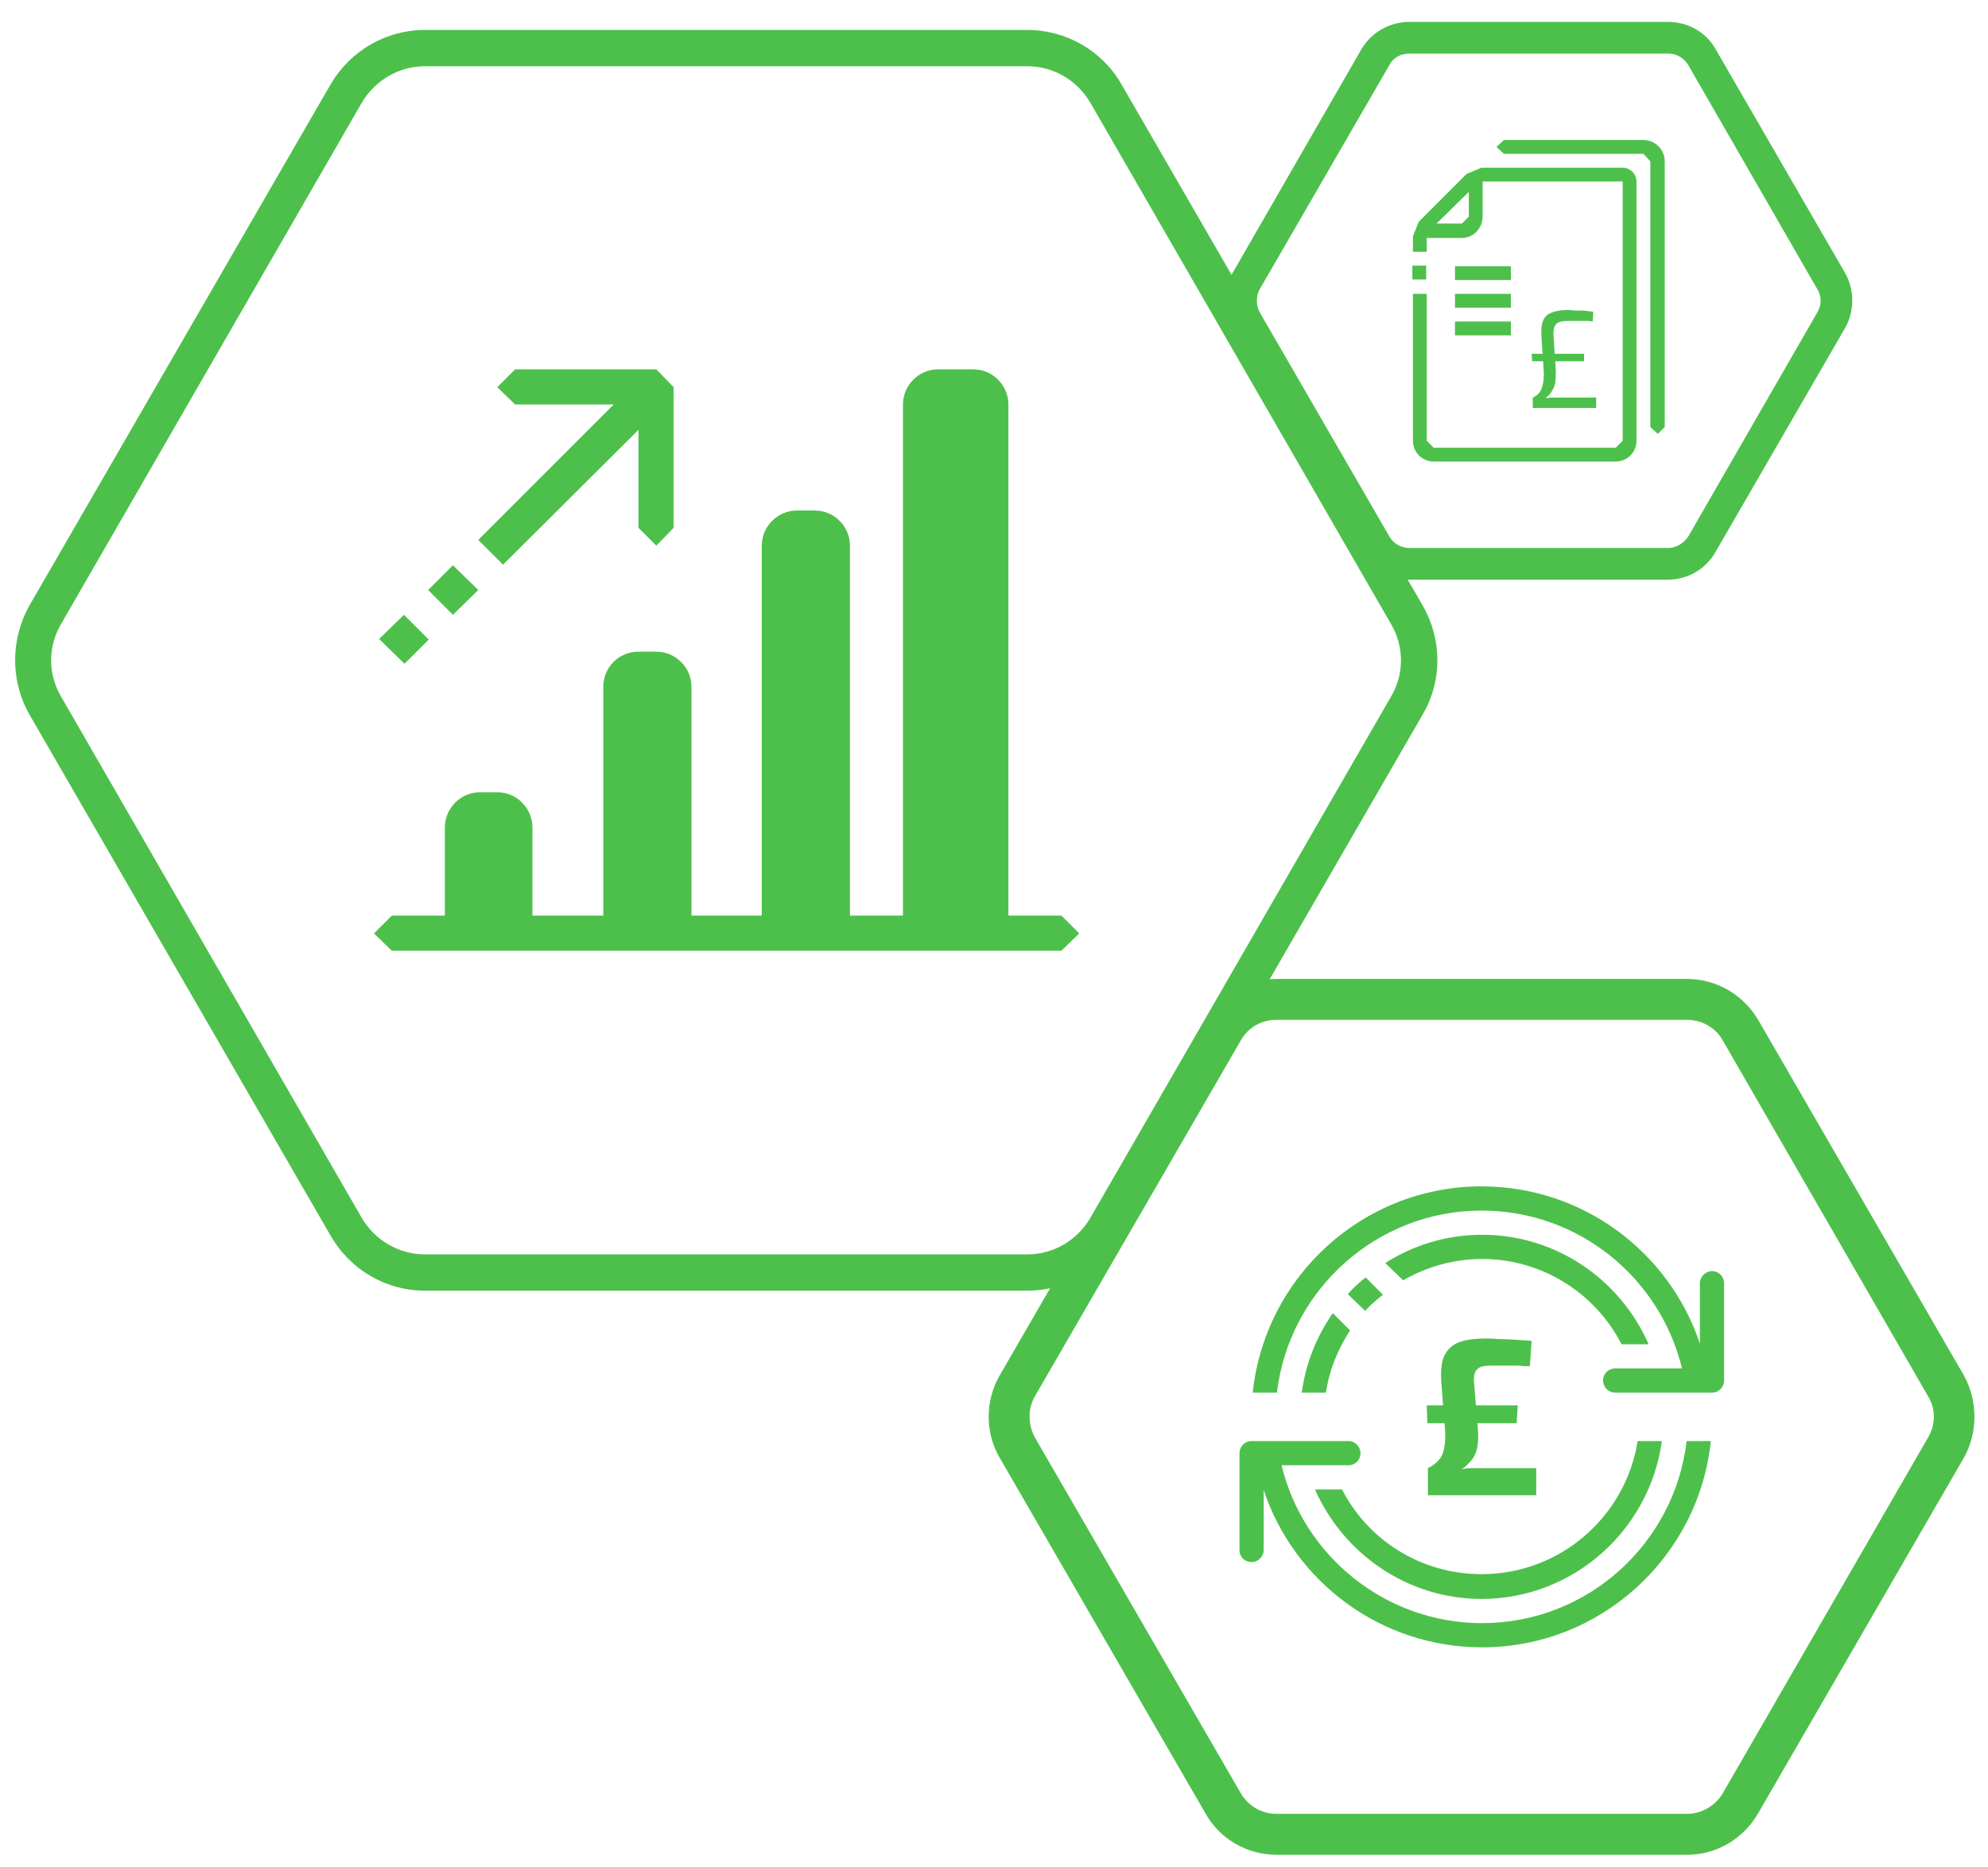
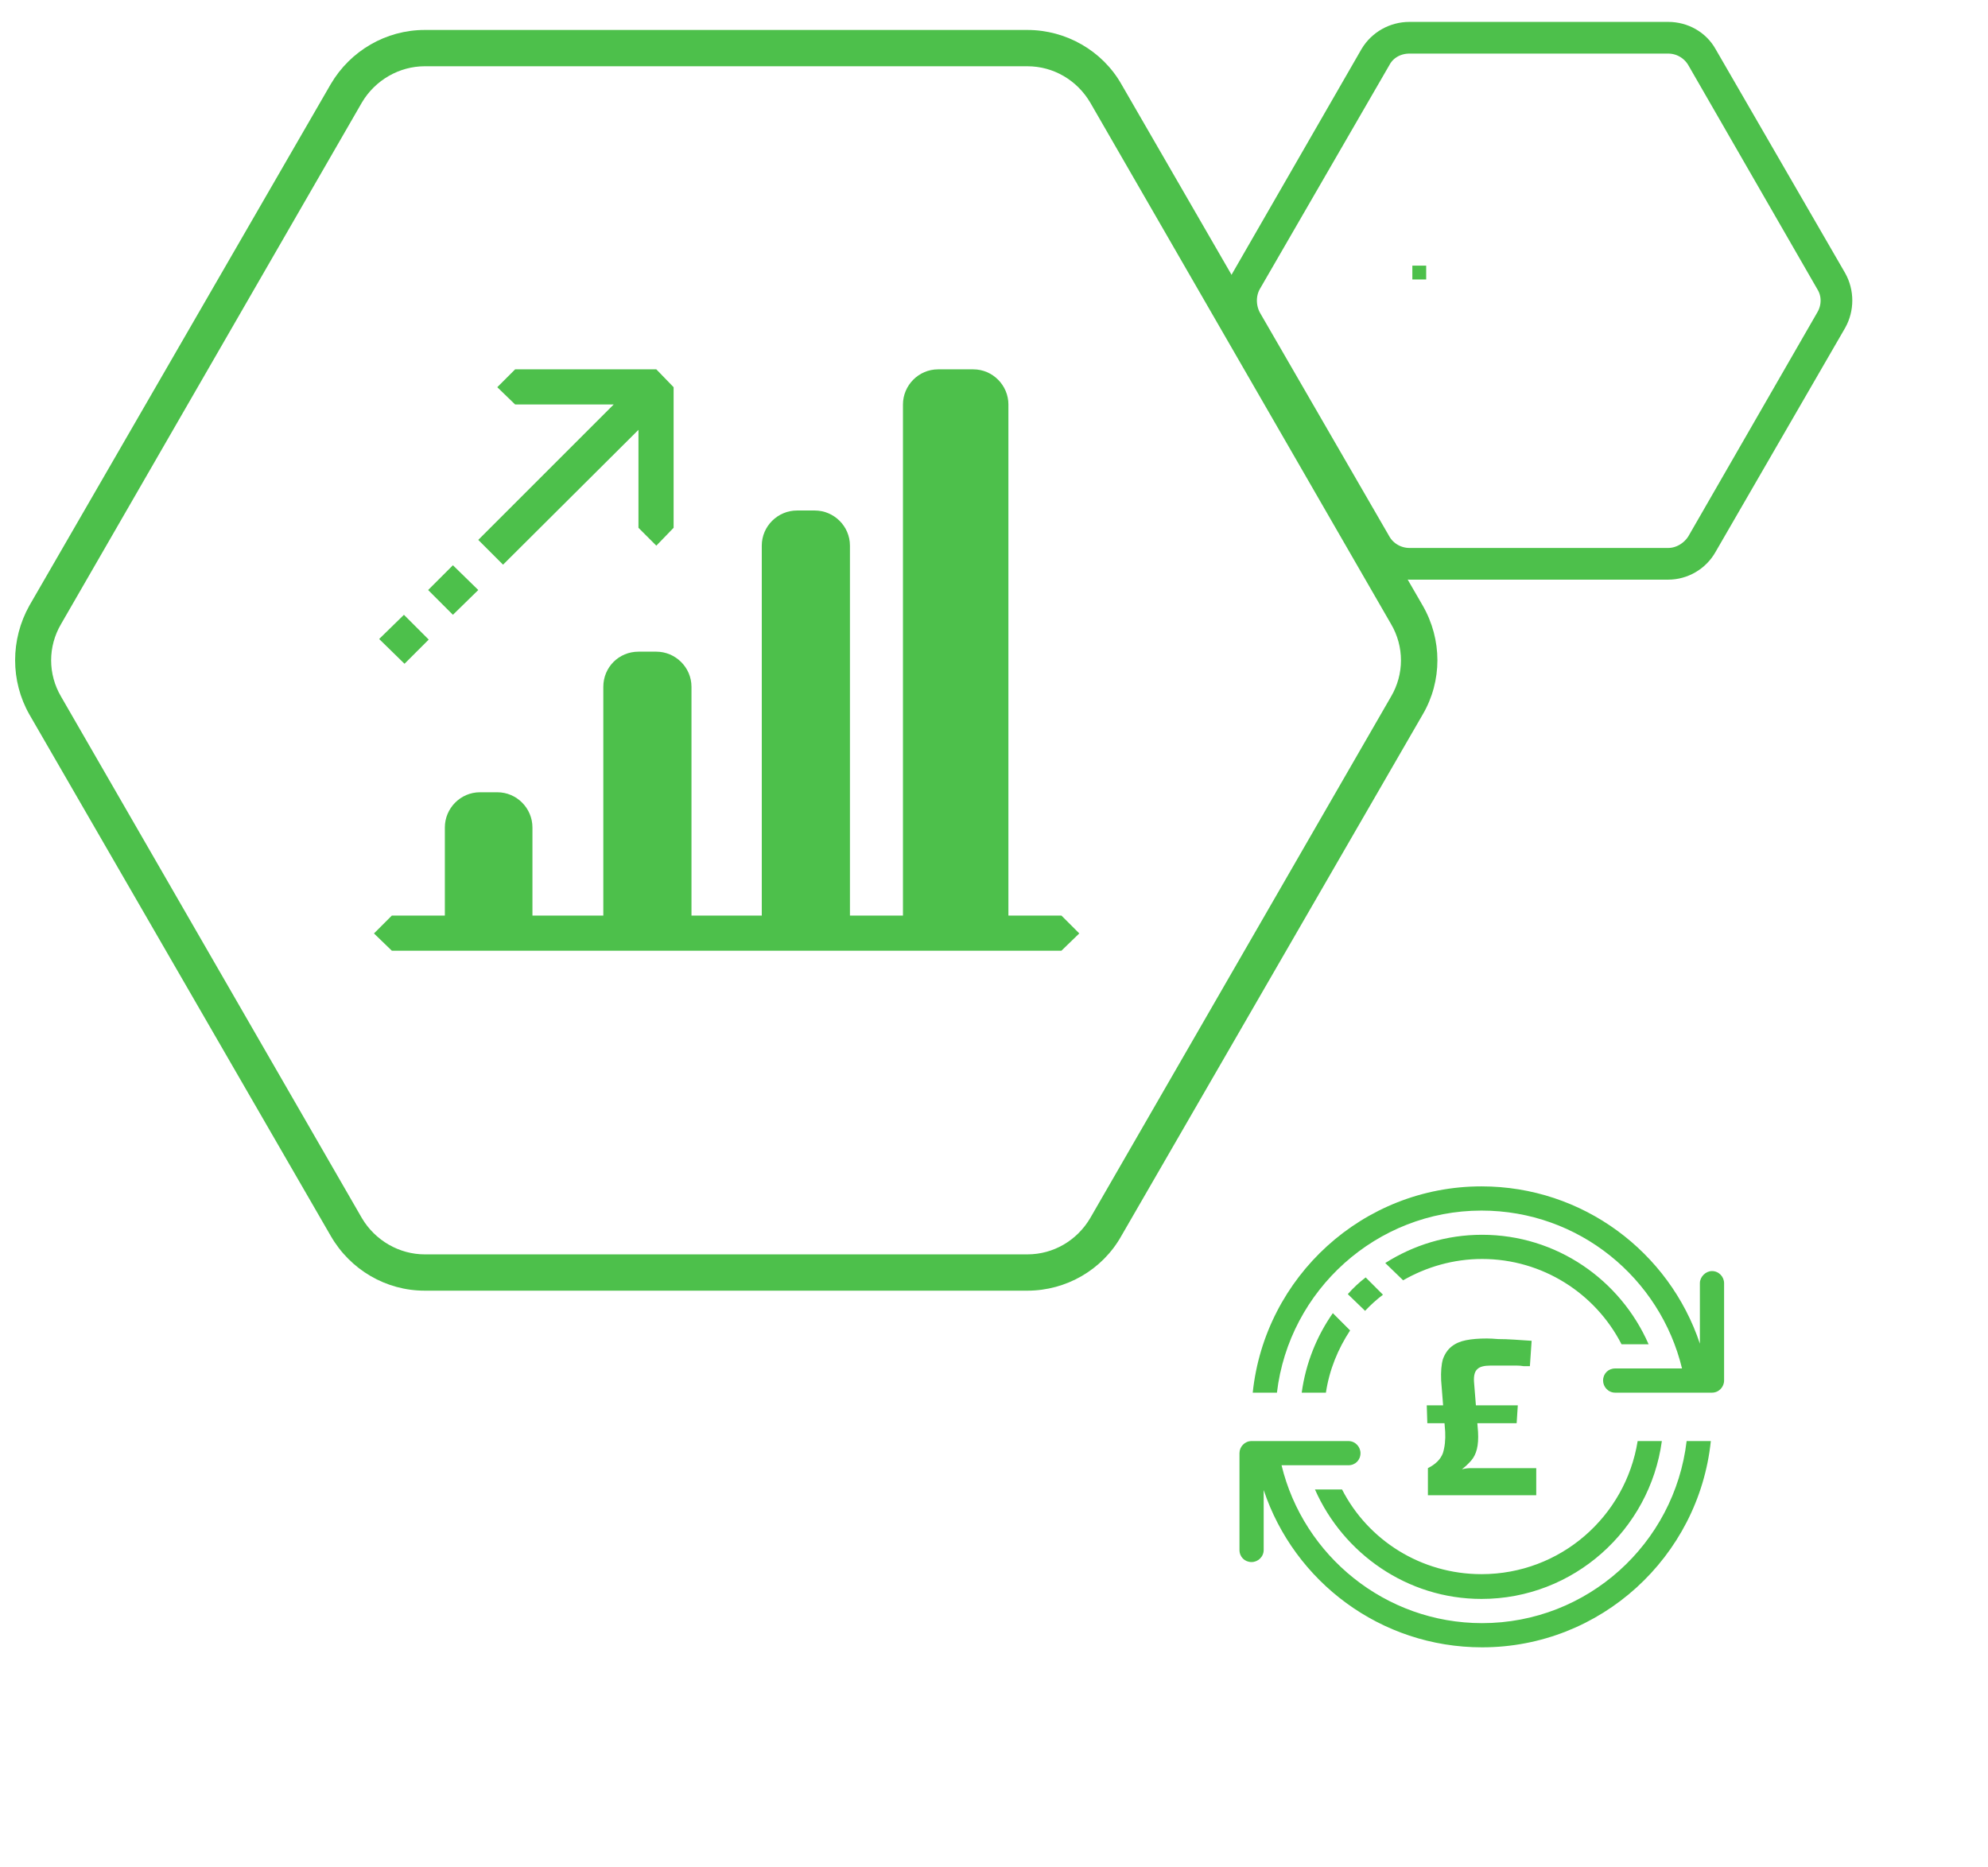
<svg xmlns="http://www.w3.org/2000/svg" viewBox="0 0 345 324" width="345" height="324">
  <style>.a{fill:#4dc04b}.b{fill:#4dc04b;stroke:#4dc04b;stroke-miterlimit:10;stroke-width:2.8}</style>
  <path fill-rule="evenodd" class="a" d="m194.6 14.6l52.3 90.5c3.4 5.9 3.4 13.1 0 18.9l-52.3 90.5c-3.3 5.9-9.6 9.5-16.3 9.5h-104.6c-6.7 0-12.9-3.6-16.3-9.5l-52.3-90.5c-3.3-5.8-3.3-13 0-18.9l52.3-90.5c3.4-5.8 9.6-9.4 16.3-9.4h104.6c6.7 0 13 3.6 16.3 9.4zm-16.3 203.1c4.5 0 8.6-2.4 10.9-6.3l52.2-90.5c2.3-3.9 2.3-8.7 0-12.6l-52.2-90.5c-2.3-3.9-6.4-6.3-10.9-6.3h-104.6c-4.4 0-8.6 2.4-10.9 6.3l-52.2 90.5c-2.3 3.9-2.3 8.7 0 12.6l52.2 90.5c2.3 3.9 6.5 6.3 10.9 6.3zm-3.3-147.5v88.7h9.2l3.1 3.1-3.1 3h-116.2l-3.1-3 3.1-3.1h9.2v-15.3c0-3.3 2.7-6.1 6.1-6.1h3c3.4 0 6.1 2.8 6.1 6.1v15.3h12.3v-39.7c0-3.4 2.7-6.1 6.1-6.1h3.1c3.3 0 6.1 2.7 6.1 6.1v39.7h12.2v-64.2c0-3.4 2.8-6.1 6.1-6.1h3.1c3.3 0 6.1 2.7 6.1 6.1v64.2h9.2v-88.7c0-3.3 2.7-6.1 6.1-6.1h6.1c3.4 0 6.1 2.8 6.1 6.1zm-58.1-3v24.4l-3 3.1-3.1-3.1v-17l-23.5 23.4-4.3-4.3 23.5-23.5h-17.1l-3.1-3 3.1-3.1h24.5zm-33.9 35.2l-4.4 4.3-4.3-4.3 4.3-4.3zm-8.6 8.6l-4.2 4.2-4.4-4.3 4.3-4.2z" />
-   <path fill-rule="evenodd" class="b" d="m292.8 320.5h-71.3c-4.6 0-8.9-2.5-11.1-6.5l-35.7-61.7c-2.3-3.9-2.3-8.9 0-12.9l35.7-61.7c2.2-3.9 6.5-6.4 11.1-6.4h71.3c4.6 0 8.8 2.5 11.1 6.4l35.7 61.7c2.2 4 2.2 9 0 12.9l-35.7 61.7c-2.3 4-6.5 6.5-11.1 6.5zm-71.3-144.9c-3.1 0-5.9 1.6-7.4 4.3l-35.7 61.7c-1.5 2.6-1.5 5.9 0 8.6l35.7 61.7c1.5 2.6 4.3 4.3 7.4 4.3h71.3c3 0 5.9-1.7 7.4-4.3l35.6-61.7c1.6-2.7 1.6-6 0-8.6l-35.6-61.7c-1.5-2.7-4.4-4.3-7.4-4.3z" />
  <path class="a" d="m284.2 250.1c-2.1 13.1-13.4 23.1-27.1 23.1-10.5 0-19.7-5.9-24.2-14.7h-4.7c4.9 11.1 16 19 28.9 19 16 0 29.2-12 31.3-27.4zm-52.9-22.2c-2.8 4-4.7 8.7-5.4 13.8h4.2c0.6-4 2.1-7.6 4.2-10.8zm25.9-13.6c-6.2 0-11.9 1.8-16.8 4.9l3.1 3c4-2.3 8.7-3.7 13.7-3.7 10.5 0 19.7 6 24.2 14.8h4.7c-4.9-11.2-16-19-28.9-19zm-23.3 10.3l3 2.9q1.4-1.5 3.1-2.8l-3-3q-1.7 1.3-3.1 2.9zm63 25.5c-2.1 20.1-19.1 35.8-39.7 35.8-17.6 0-32.6-11.4-37.9-27.3v10.4c0 1.2-1 2.1-2.1 2.1-1.2 0-2.1-0.9-2.1-2.1v-16.8c0-1.1 0.9-2.1 2.1-2.1h16.8c1.2 0 2.1 1 2.1 2.1 0 1.2-0.9 2.1-2.1 2.1h-11.6c3.8 15.7 18 27.4 34.8 27.4 18.3 0 33.4-13.8 35.5-31.6zm2.3-27.4v16.9c0 1.1-0.9 2.1-2.1 2.1h-16.8c-1.2 0-2.1-1-2.1-2.1 0-1.2 0.9-2.1 2.1-2.1h11.6c-3.8-15.7-17.9-27.4-34.8-27.4-18.2 0-33.4 13.8-35.5 31.6h-4.2c2.1-20.1 19.1-35.8 39.7-35.8 17.6 0 32.6 11.4 37.9 27.3v-10.5c0-1.1 1-2.1 2.1-2.1 1.2 0 2.1 1 2.1 2.1zm-44.8 9.9q-1.5 0.3-2.5 1.1-1 0.8-1.5 2.2-0.4 1.4-0.3 3.7l0.7 8.9q0.1 2.1-0.4 3.7-0.6 1.6-2.6 2.6v4.7h18.8v-4.7h-10q-0.7 0-1.4 0-0.7 0-1.5 0.2 0.9-0.7 1.6-1.5 0.7-0.8 1-2 0.3-1.2 0.2-3l-0.7-8.7q-0.1-1.6 0.6-2.2 0.6-0.6 2.3-0.6h2.8q1 0 1.7 0 0.6 0 1.2 0.1 0.5 0 1.1 0l0.3-4.4q-1.5-0.1-3-0.2-1.5-0.1-2.8-0.1-1.2-0.1-2-0.1-2.1 0-3.6 0.3zm-6.8 11.3l0.1 3.1h15.5l0.2-3.1zm-2.5-197.8h2.4v2.4h-2.4z" />
  <path fill-rule="evenodd" class="b" d="m289.5 99.2h-44.9c-2.9 0-5.6-1.6-7.1-4.1l-22.4-38.9c-1.5-2.5-1.5-5.6 0-8.1l22.4-38.9c1.5-2.5 4.2-4 7.1-4h44.9c2.9 0 5.6 1.5 7 4l22.5 38.9c1.4 2.5 1.4 5.6 0 8.1l-22.5 38.9c-1.4 2.5-4.1 4.1-7 4.1zm-44.9-91.3c-2 0-3.8 1-4.7 2.7l-22.5 38.9c-0.9 1.6-0.9 3.7 0 5.4l22.5 38.9c0.9 1.6 2.7 2.7 4.7 2.7h44.9c1.9 0 3.7-1.1 4.7-2.7l22.4-38.9c1-1.7 1-3.8 0-5.4l-22.4-38.9c-1-1.7-2.8-2.7-4.7-2.7z" />
-   <path fill-rule="evenodd" class="a" d="m284 31.5v45c0 2-1.6 3.6-3.6 3.6h-31.6c-2 0-3.6-1.6-3.6-3.6v-25.5h2.4v25.5l1.2 1.2h31.6l1.2-1.2v-45h-24.3v6.1c0 2-1.6 3.7-3.6 3.7h-6.1v2.4h-2.4v-2.7l1-2.5 8.3-8.3 2.6-1.1h24.5c1.3 0 2.4 1.1 2.4 2.4zm-29.1 1.8l-5.6 5.5h4.4l1.2-1.2zm32.8 42l-1.3-1.2v-46.1l-1.2-1.3h-24.2l-1.3-1.2 1.3-1.2h24.2c2 0 3.7 1.6 3.7 3.7v46.1zm-25.5-26.7h-9.7v-2.4h9.7zm0 4.8h-9.7v-2.4h9.7zm0 4.8h-9.7v-2.4h9.7zm9.9-4.4q0.5 0 1.2 0.1 0.7 0 1.5 0 0.8 0.1 1.7 0.2l-0.1 1.7q-0.5-0.1-0.9-0.1-0.4 0-0.9 0-0.4 0-1 0h-1.5q-1.5 0-2 0.5-0.6 0.6-0.5 2l0.2 3.2h5.1v1.3h-5l0.1 1.8q0 1.1-0.1 1.9-0.2 0.9-0.6 1.5-0.3 0.6-1.1 1.2 0.5 0 0.9-0.1 0.4 0 0.8 0h7.1v1.8h-11v-1.8q1.3-0.6 1.6-1.8 0.4-1.2 0.3-2.7l-0.1-1.8h-1.9l-0.1-1.3h1.9l-0.2-3.2q-0.1-1.4 0.2-2.3 0.3-0.9 0.9-1.3 0.6-0.4 1.5-0.6 0.9-0.2 2-0.2z" />
</svg>